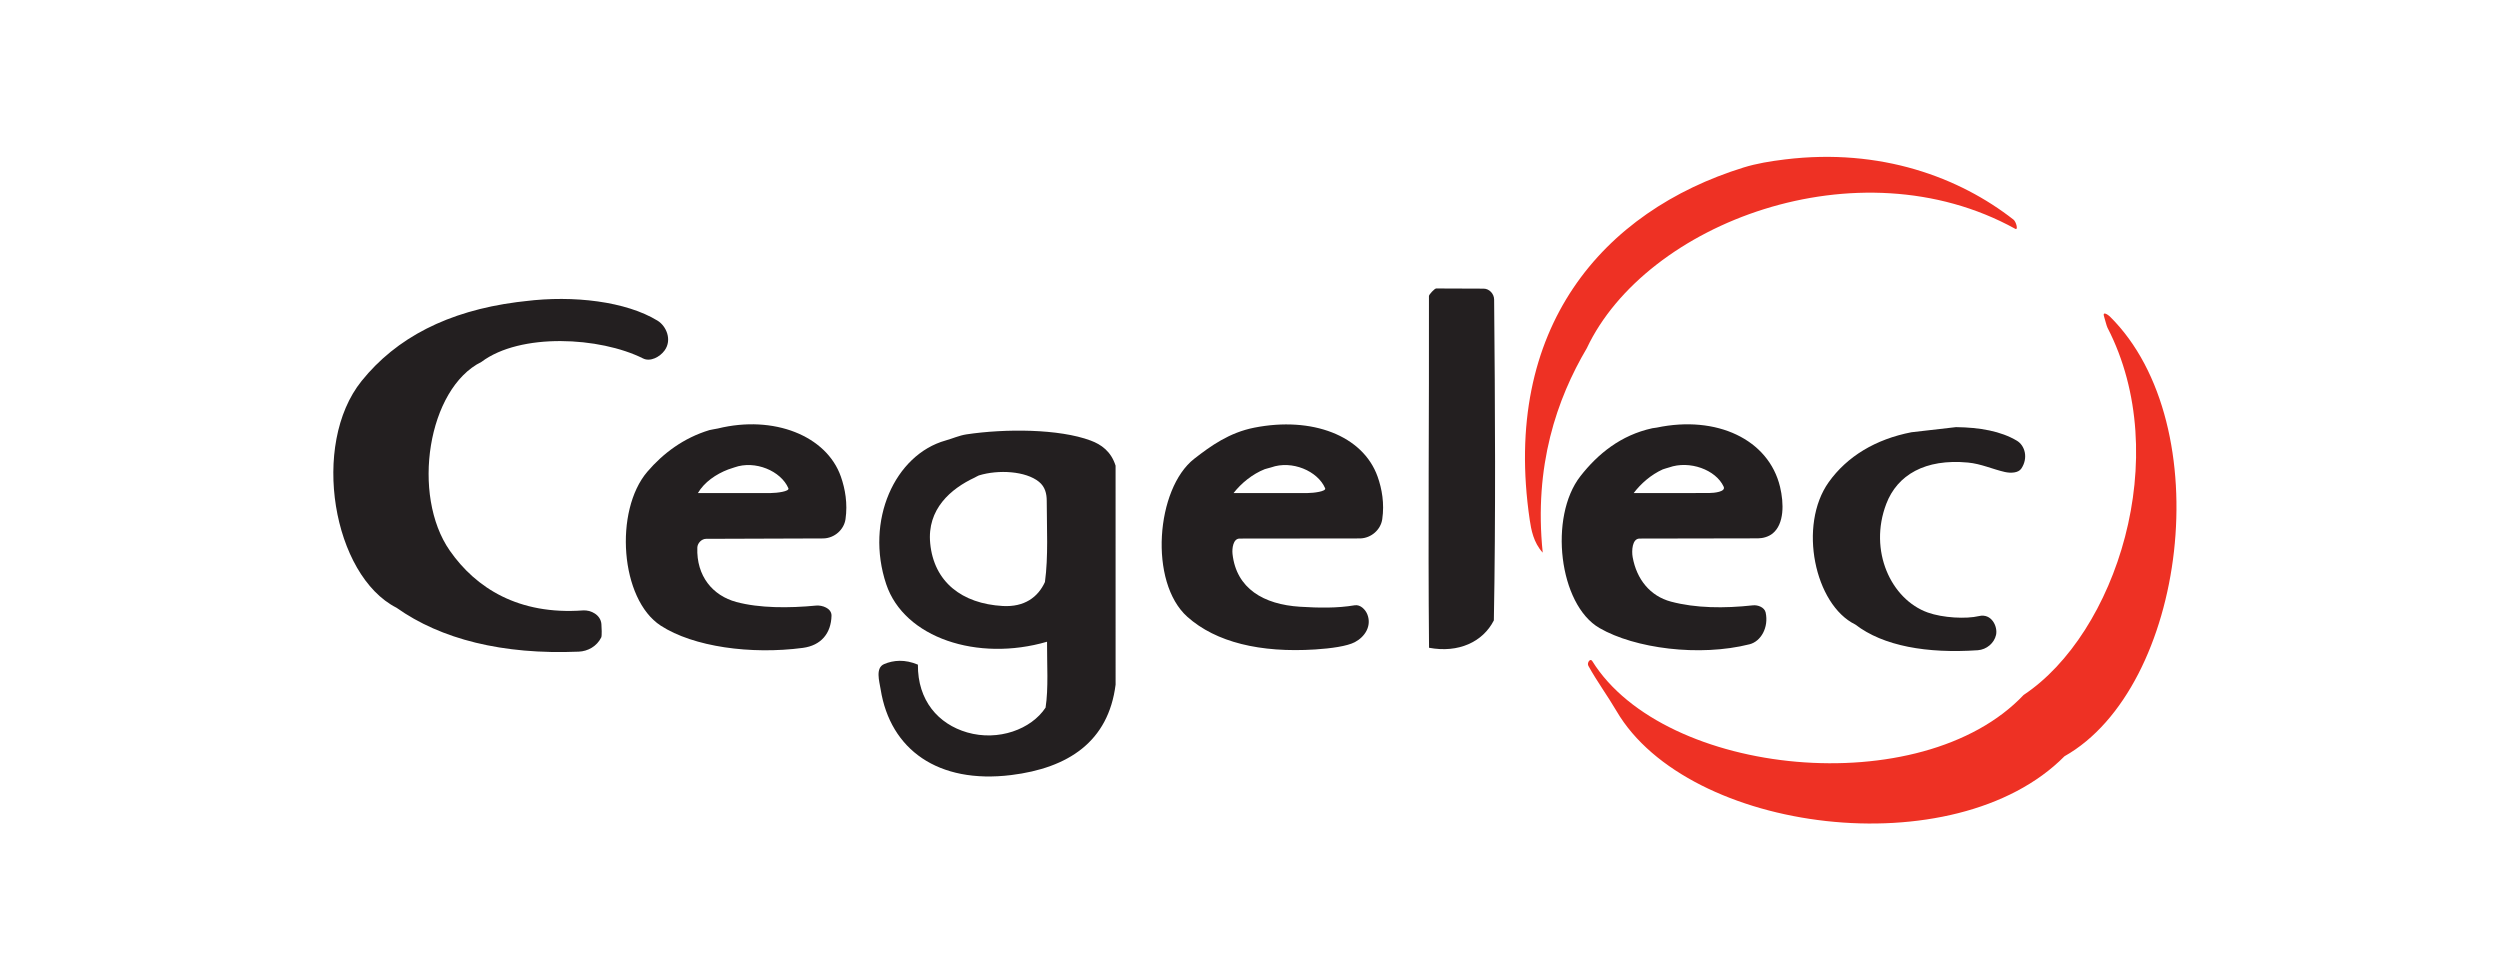
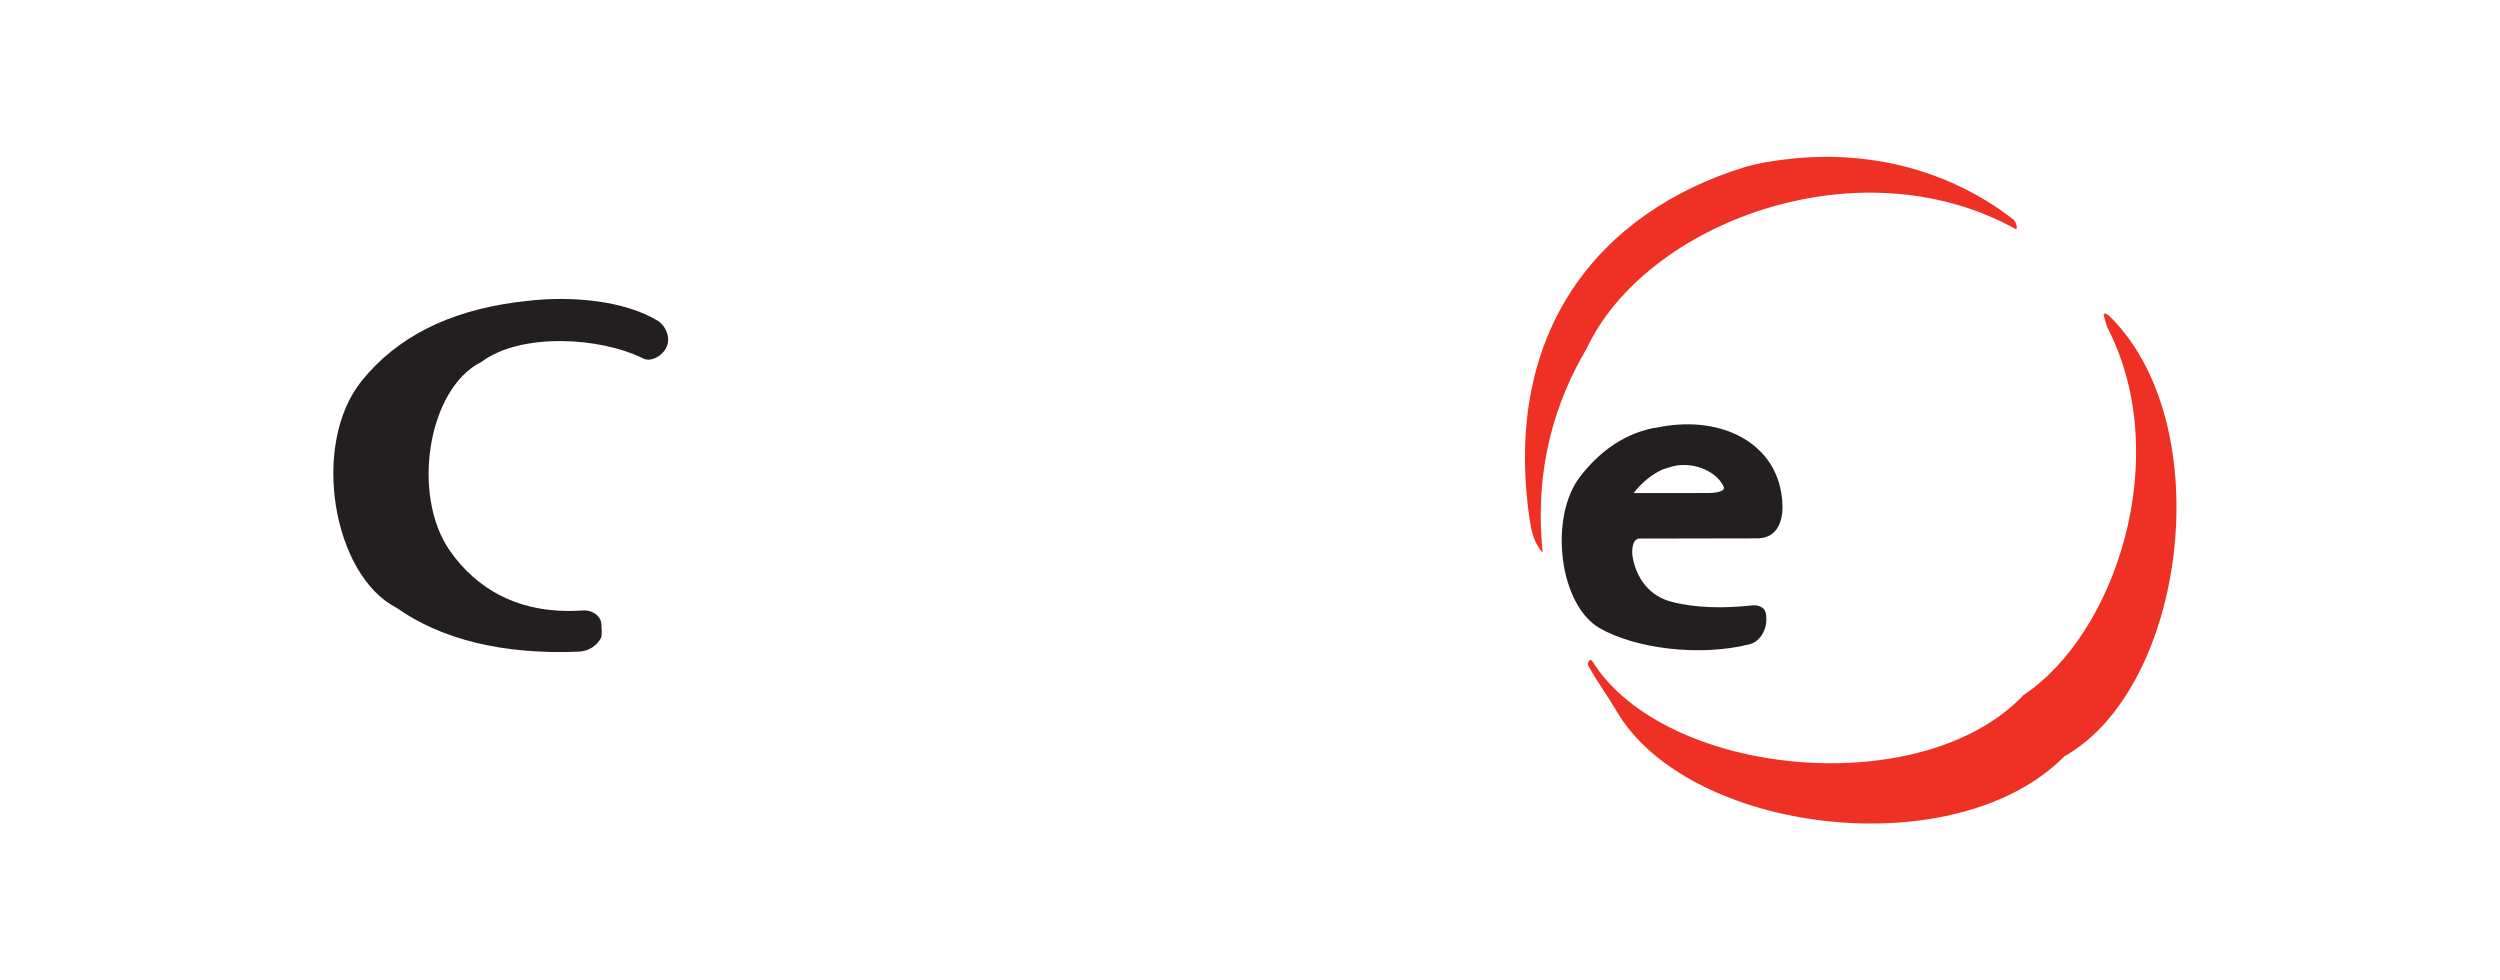
<svg xmlns="http://www.w3.org/2000/svg" width="255" height="100" viewBox="0 0 255 100" fill="none">
  <g clip-path="url(#clip0_518_23)">
-     <path d="M78.632 50.29L71.184 50.296C71.836 49.175 73.041 48.358 74.269 47.888C74.394 47.839 74.777 47.721 74.903 47.676C77.024 46.914 79.659 48.038 80.415 49.801C80.555 50.127 79.238 50.287 78.632 50.29ZM73.225 43.705C73.05 43.748 72.529 43.82 72.362 43.87C69.721 44.671 67.639 46.238 66.033 48.111C62.631 52.08 63.247 61.125 67.4 63.819C70.731 65.98 76.591 66.783 81.884 66.085C83.754 65.838 84.771 64.6 84.814 62.802C84.832 62.036 83.845 61.711 83.255 61.768C80.461 62.036 77.451 62.037 75.098 61.401C72.705 60.754 71.021 58.77 71.127 55.85C71.143 55.401 71.561 54.967 72.01 54.961L83.986 54.92C85.127 54.89 86.087 54.024 86.242 52.955C86.472 51.36 86.205 49.86 85.77 48.617C84.308 44.441 78.916 42.308 73.225 43.705Z" fill="#231F20" />
    <path d="M59.471 62.262C52.886 62.742 48.539 59.976 45.881 56.167C41.925 50.499 43.626 39.623 49.11 36.912C53.084 33.928 61.178 34.352 65.603 36.566C66.322 36.925 67.305 36.422 67.796 35.737C68.568 34.662 67.965 33.256 67.07 32.708C63.865 30.747 58.487 30.098 53.553 30.72C53.382 30.741 52.874 30.796 52.703 30.819C45.684 31.741 40.439 34.443 36.886 38.856C31.65 45.361 33.955 58.692 40.446 61.991C44.967 65.194 51.246 66.796 59.039 66.468C59.97 66.428 60.878 65.924 61.328 65.015C61.41 64.849 61.365 63.943 61.343 63.654C61.269 62.702 60.247 62.205 59.471 62.262Z" fill="#231F20" />
-     <path d="M194.968 44.089C191.298 44.802 188.393 46.566 186.529 49.181C183.396 53.576 185.085 61.673 189.245 63.703C192.096 65.902 196.559 66.675 201.73 66.324C202.641 66.262 203.413 65.585 203.596 64.765C203.787 63.921 203.144 62.533 201.856 62.84C200.543 63.152 198.167 63.025 196.637 62.479C192.881 61.137 190.571 56.162 192.404 51.383C193.53 48.447 196.357 46.77 200.736 47.181C202.073 47.306 203.259 47.864 204.49 48.142C205.101 48.279 205.869 48.247 206.173 47.797C206.896 46.723 206.555 45.453 205.727 44.956C204.09 43.977 201.952 43.598 199.511 43.567L194.968 44.089Z" fill="#231F20" />
    <path d="M215.199 32.276C215.098 32.176 214.366 31.608 214.638 32.369C214.713 32.578 214.862 33.228 214.961 33.421C221.754 46.593 215.798 64.653 206.409 70.886C196.015 81.866 169.748 79.231 162.412 67.431C162.201 67.089 161.848 67.617 162.011 67.912C162.902 69.521 163.996 71.008 164.89 72.536C172.18 84.983 199.383 88.449 210.577 77.139C222.974 70.145 226.423 43.361 215.199 32.276Z" fill="#EE3124" />
    <path d="M169.601 47.877C169.722 47.822 170.114 47.725 170.24 47.68C172.338 46.935 175.018 47.912 175.813 49.639C176.056 50.165 174.844 50.286 174.321 50.288L166.633 50.296C167.378 49.314 168.407 48.42 169.601 47.877ZM163.15 64.062C166.754 66.146 173.333 67.008 178.457 65.716C179.61 65.425 180.428 63.999 180.096 62.474C179.98 61.946 179.301 61.689 178.8 61.744C175.854 62.065 172.958 62.035 170.444 61.367C168.308 60.801 166.935 59.079 166.532 56.833C166.415 56.185 166.478 54.934 167.237 54.934L179.319 54.912C179.823 54.907 180.406 54.745 180.814 54.409C181.993 53.442 181.972 51.367 181.565 49.661C180.403 44.814 175.093 42.332 168.988 43.615C168.893 43.635 168.633 43.66 168.548 43.678C165.302 44.385 162.958 46.322 161.2 48.573C157.966 52.715 159.002 61.663 163.15 64.062Z" fill="#231F20" />
-     <path d="M133.381 50.29L125.819 50.296C126.613 49.279 127.745 48.356 129.005 47.855C129.13 47.806 129.526 47.721 129.651 47.676C131.773 46.914 134.408 48.038 135.164 49.801C135.303 50.127 133.988 50.287 133.381 50.29ZM127.949 43.619C125.394 44.121 123.512 45.471 121.815 46.792C117.904 49.836 117.159 59.393 121.114 62.918C124.03 65.517 128.547 66.6 134.151 66.245C135.757 66.143 137.412 65.913 138.197 65.497C139.233 64.948 139.917 63.851 139.48 62.696C139.295 62.204 138.774 61.639 138.174 61.74C136.385 62.044 134.479 62.004 132.605 61.888C128.882 61.658 126.105 60.024 125.717 56.505C125.657 55.953 125.774 54.934 126.44 54.934L138.736 54.92C139.876 54.89 140.836 54.024 140.99 52.955C141.223 51.36 140.958 49.859 140.516 48.618C139.016 44.401 133.799 42.468 127.949 43.619Z" fill="#231F20" />
-     <path d="M106.584 59.365C105.875 60.919 104.486 61.938 102.276 61.812C98.113 61.574 95.259 59.36 94.88 55.417C94.544 51.928 96.986 49.847 99.418 48.713C99.503 48.673 99.75 48.524 99.839 48.496C101.845 47.876 104.63 48.05 105.974 49.142C106.605 49.654 106.765 50.364 106.766 51.069C106.771 53.816 106.938 56.786 106.584 59.365ZM111.252 44.937C108.023 43.731 102.546 43.712 98.576 44.306C97.847 44.416 97.167 44.728 96.463 44.926C91.27 46.381 88.229 53.104 90.392 59.583C92.223 65.063 99.713 67.523 106.797 65.457C106.786 67.748 106.954 70.219 106.649 72.177C105.189 74.392 101.83 75.626 98.656 74.709C95.698 73.854 93.593 71.444 93.626 67.794C92.307 67.235 91.139 67.331 90.187 67.734C89.271 68.121 89.688 69.464 89.826 70.32C90.809 76.466 95.685 79.973 103.134 79.057C108.958 78.341 113.062 75.647 113.791 69.832L113.789 47.498C113.325 46.033 112.324 45.337 111.252 44.937Z" fill="#231F20" />
-     <path d="M151.346 29.442L146.488 29.424C146.332 29.424 145.752 30.043 145.753 30.196C145.781 42.093 145.649 54.213 145.762 66.072C148.764 66.636 151.254 65.477 152.373 63.279C152.565 52.828 152.501 41.355 152.401 30.552C152.397 29.979 151.921 29.452 151.346 29.442Z" fill="#231F20" />
    <path d="M161.853 35.52C167.856 22.774 189.516 14.489 205.551 23.336C205.885 23.52 205.65 22.616 205.378 22.403C199.883 18.105 191.854 15.07 182.072 16.261C180.566 16.445 179.155 16.678 177.842 17.085C163.505 21.535 153.146 33.432 156.032 53.026C156.18 54.024 156.411 55.33 157.358 56.371C156.44 47.504 158.801 40.695 161.853 35.52Z" fill="#EE3124" />
  </g>
  <defs>
    <clipPath id="clip0_518_23">
      <rect width="188" height="68" fill="white" transform="translate(34 16)" />
    </clipPath>
  </defs>
</svg>